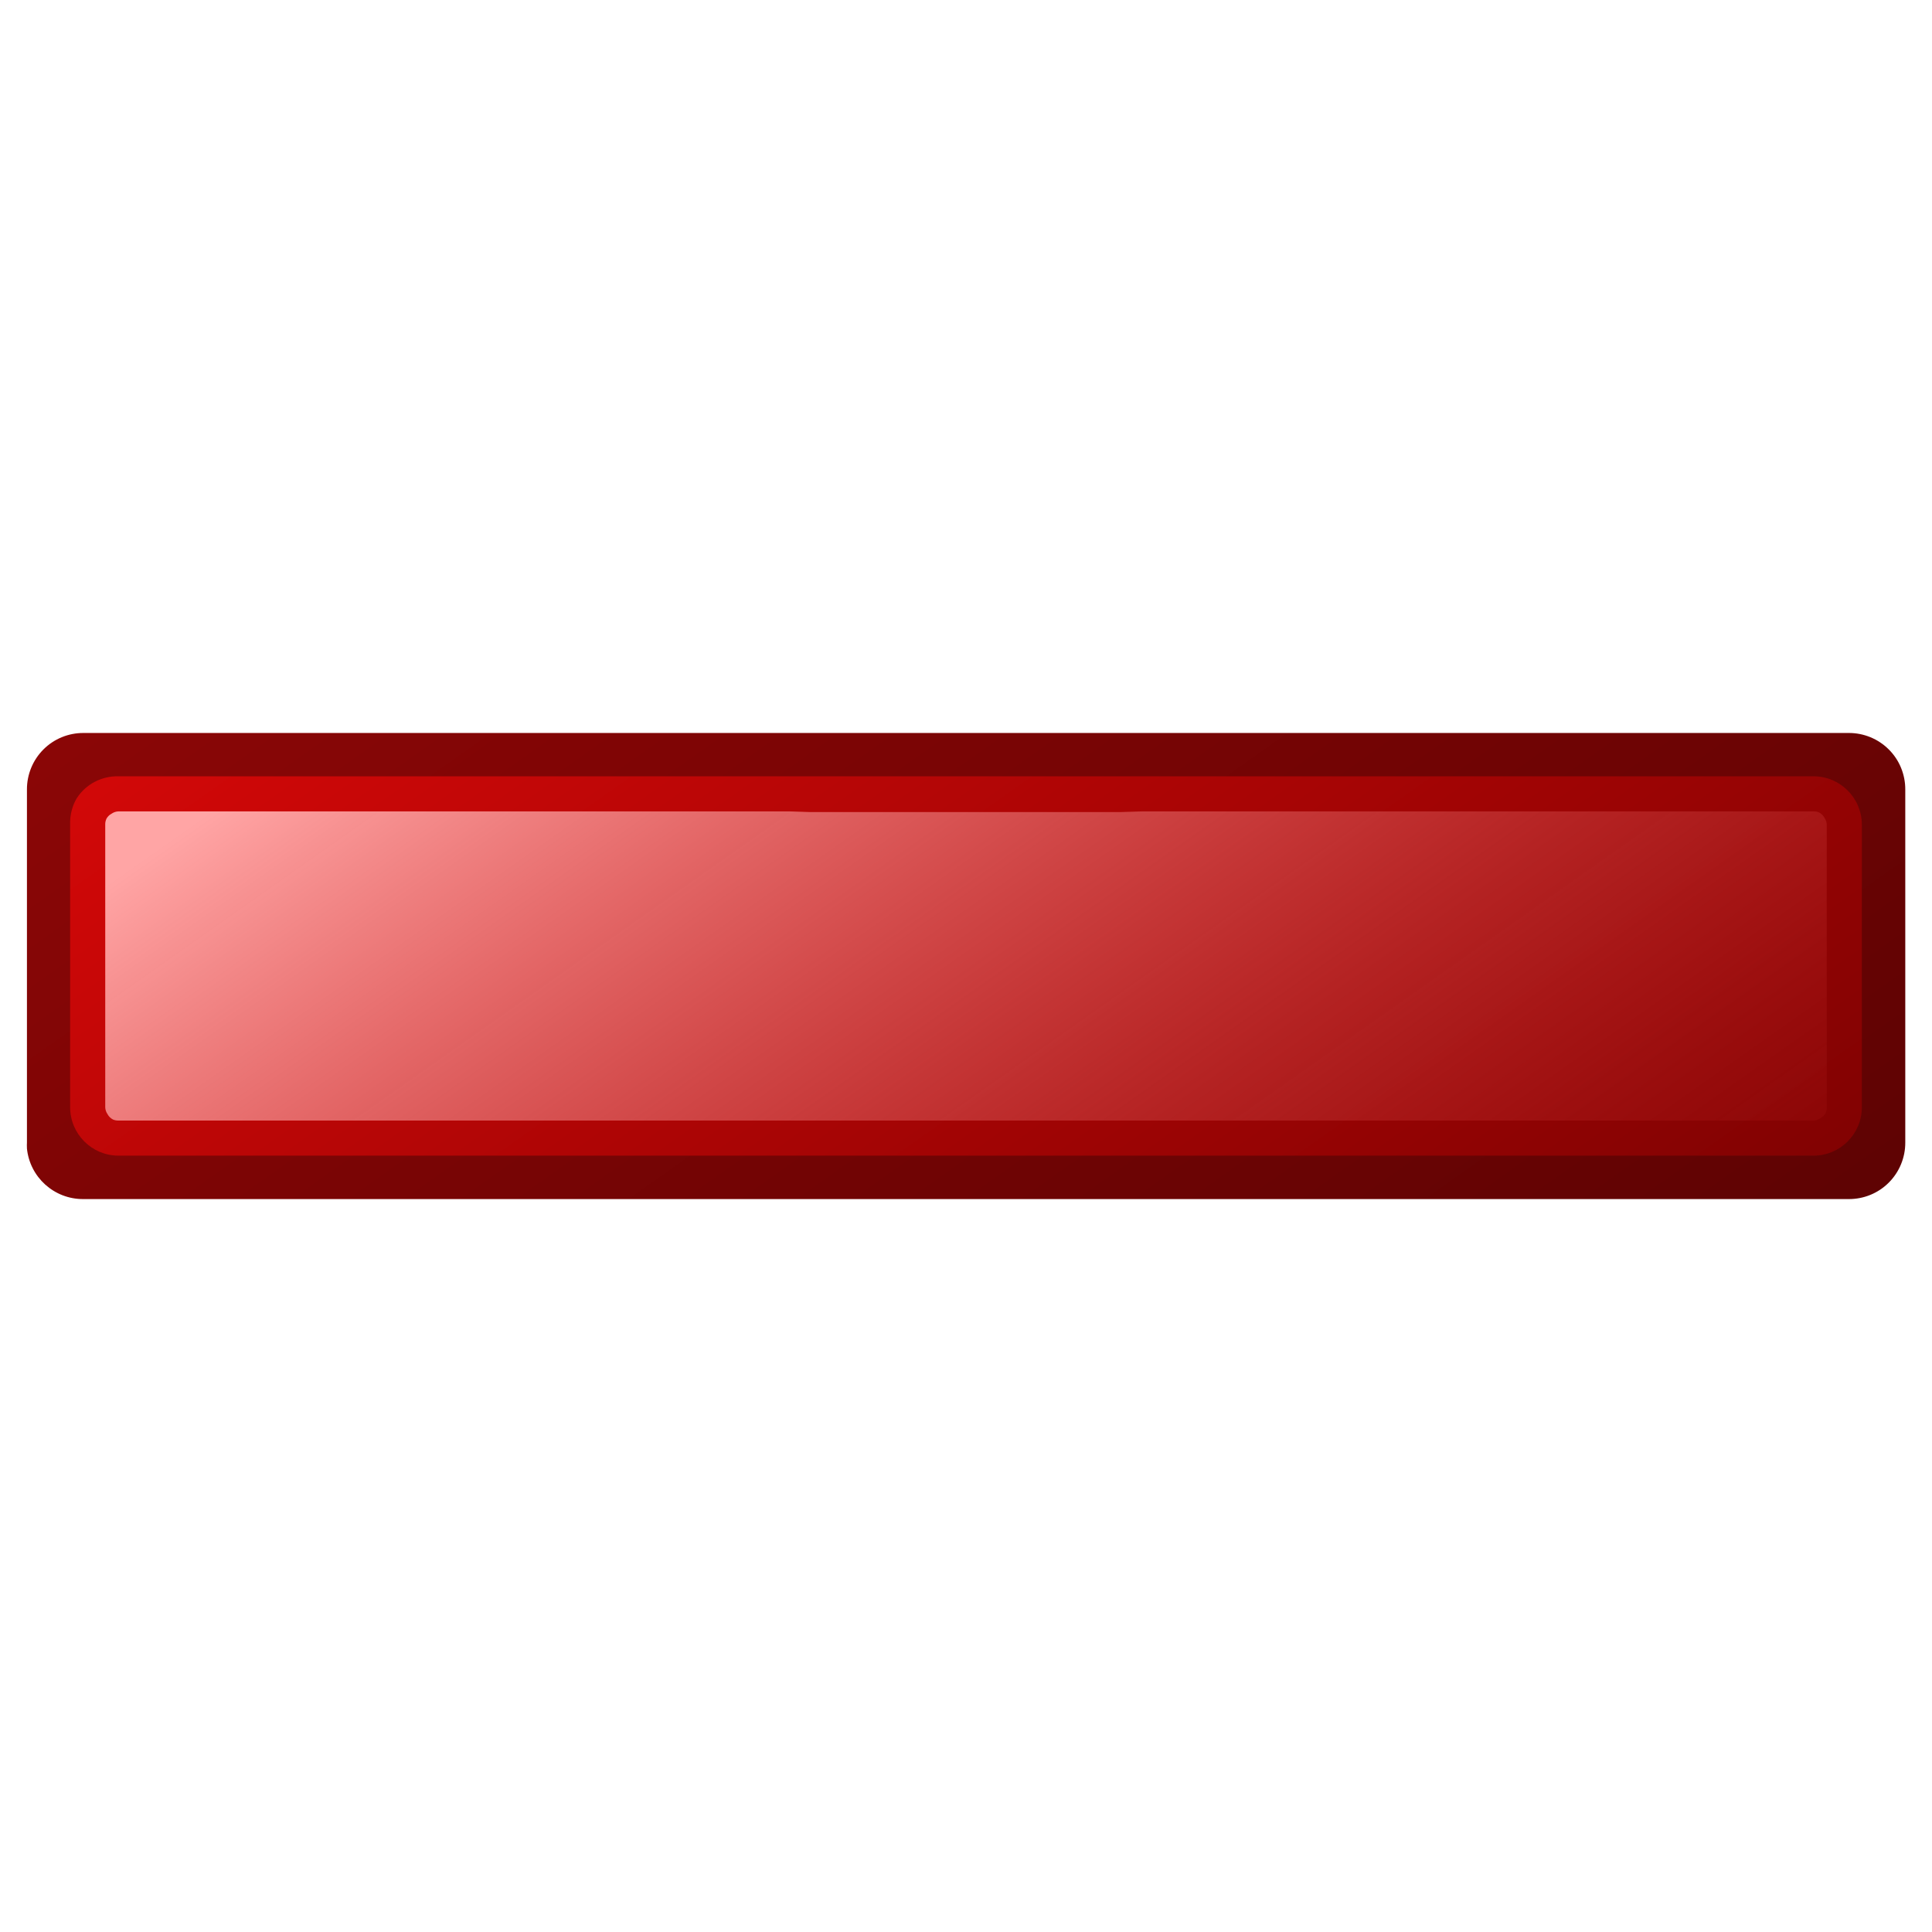
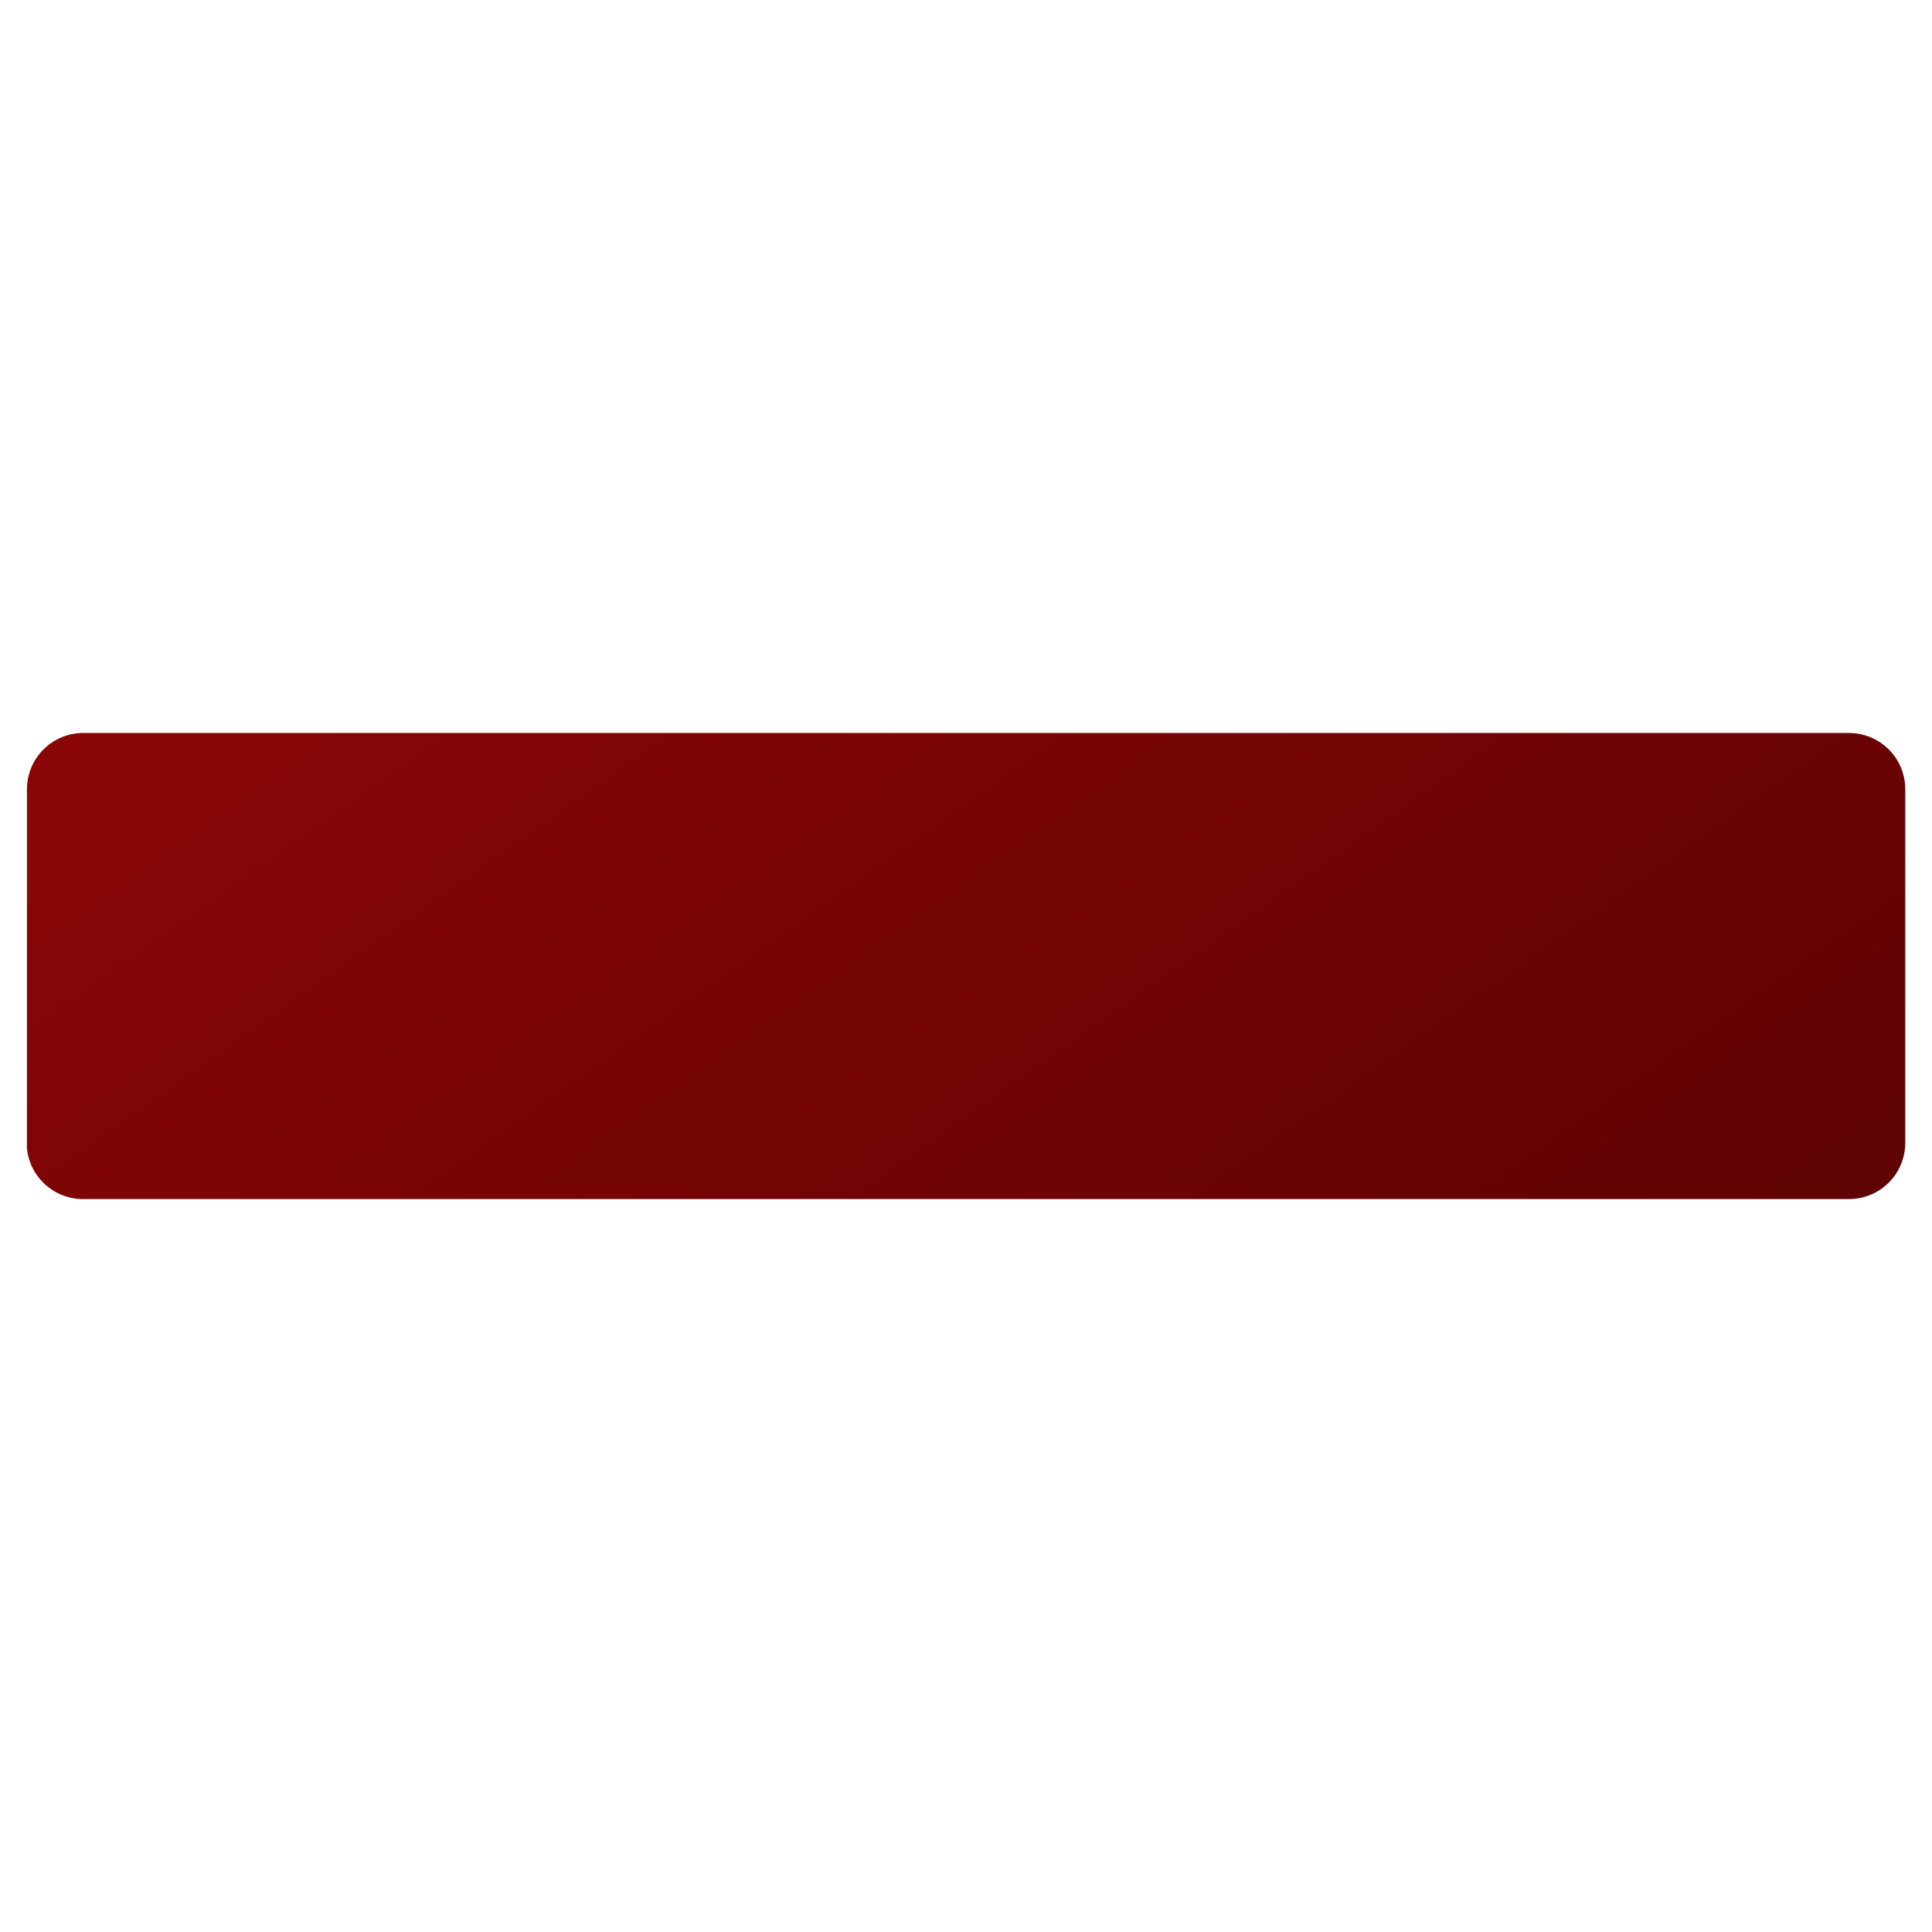
<svg xmlns="http://www.w3.org/2000/svg" xmlns:ns1="http://sodipodi.sourceforge.net/DTD/sodipodi-0.dtd" xmlns:ns2="http://www.inkscape.org/namespaces/inkscape" id="svg2" ns1:docname="Remove-349235435.svg" ns2:export-filename="/datas/wiki/add.png" viewBox="0 0 36 36" ns1:version="0.32" ns2:export-xdpi="90.000000" version="1.1" ns2:output_extension="org.inkscape.output.svg.inkscape" ns2:export-ydpi="90.000000" ns2:version="0.48.0 r9654">
  <defs id="defs4">
    <linearGradient id="linearGradient3000" y2="49.282" gradientUnits="userSpaceOnUse" x2="27.469" gradientTransform="matrix(.581 -.581 .581 .581 -19.214 18)" y1="19.206" x1="32.683" ns2:collect="always">
      <stop id="stop3778" style="stop-color:#ffa5a5" offset="0" />
      <stop id="stop3780" style="stop-color:#bc1414;stop-opacity:0" offset="1" />
    </linearGradient>
    <linearGradient id="linearGradient3003" y2="57.789" gradientUnits="userSpaceOnUse" x2="27.574" gradientTransform="matrix(.581 -.581 .581 .581 -19.209 18)" y1="6.183" x1="36.464" ns2:collect="always">
      <stop id="stop1367" style="stop-color:#f00a0a" offset="0" />
      <stop id="stop1370" style="stop-color:#640000" offset="1" />
    </linearGradient>
    <linearGradient id="linearGradient3006" y2="57.588" gradientUnits="userSpaceOnUse" x2="27.494" gradientTransform="matrix(.581 -.581 .581 .581 -19.215 18.001)" y1="6.206" x1="36.304" ns2:collect="always">
      <stop id="stop1354" style="stop-color:#980707" offset="0" />
      <stop id="stop1356" style="stop-color:#510202" offset="1" />
    </linearGradient>
  </defs>
  <ns1:namedview id="base" bordercolor="#666666" ns2:grid-points="true" ns2:pageshadow="2" ns2:window-y="22" pagecolor="#ffffff" ns2:window-height="693" ns2:grid-bbox="true" ns2:window-maximized="0" ns2:zoom="1" ns2:window-x="22" showgrid="false" borderopacity="1.0" ns2:current-layer="layer1" ns2:cx="13.594425" ns2:cy="18.298015" showguides="false" ns2:window-width="1156" ns2:pageopacity="0.0" ns2:document-units="px">
    <ns2:grid id="GridFromPre046Settings" opacity=".2" color="#0000ff" originy="0px" originx="0px" empspacing="4" spacingy="1px" spacingx="1px" empopacity="0.4" type="xygrid" empcolor="#0000ff" />
  </ns1:namedview>
  <g id="layer1" ns2:label="Calque 1" ns2:groupmode="layer">
    <path id="path1349" style="fill:url(#linearGradient3006)" ns1:nodetypes="cccccsccsccccsccc" ns2:connector-curvature="0" d="m0.501 21.392c0.051 0.543 0.509 0.956 1.054 0.951h12.104l8.686 0 12.104-0c0.28 0.001 0.549-0.109 0.746-0.307 0.198-0.198 0.308-0.467 0.307-0.746v-6.579c0.001-0.28-0.109-0.549-0.307-0.746-0.198-0.198-0.467-0.308-0.746-0.307l-12.104-0-8.686 0h-12.104c-0.28-0.001-0.549 0.109-0.746 0.307-0.198 0.198-0.308 0.467-0.307 0.746v6.579c-0.002 0.034-0.002 0.069 0 0.103z" />
-     <path id="path1468" style="fill:url(#linearGradient3003)" ns1:nodetypes="cccccccccccccc" ns2:connector-curvature="0" d="m1.43 14.874c-0.087 0.148-0.129 0.319-0.123 0.49v5.271c0.002 0.496 0.403 0.897 0.899 0.899h12.259 7.07 12.259c0.496-0.002 0.897-0.403 0.899-0.899v-5.271c-0.002-0.496-0.403-0.897-0.899-0.899h-12.259-7.07-12.259c-0.312-0.007-0.606 0.147-0.776 0.409z" />
-     <path id="path1472" style="fill:url(#linearGradient3000)" ns1:nodetypes="ccccccccccccccccccccc" ns2:connector-curvature="0" d="m1.981 15.262c-0.014 0.032-0.021 0.067-0.02 0.102v5.271c0.002 0.044 0.016 0.086 0.041 0.123 0.023 0.044 0.058 0.079 0.102 0.102 0.032 0.014 0.067 0.021 0.102 0.02l31.588-0c0.044-0.002 0.086-0.016 0.123-0.041 0.044-0.023 0.079-0.058 0.102-0.102 0.014-0.032 0.021-0.067 0.02-0.102v-5.271c-0.002-0.044-0.016-0.086-0.041-0.123-0.023-0.044-0.058-0.079-0.102-0.102-0.032-0.014-0.067-0.021-0.102-0.02h-12.505l-0.417 0.013-5.762 0-0.4-0.013h-12.505c-0.044 0.002-0.086 0.016-0.123 0.041-0.044 0.023-0.079 0.058-0.102 0.102z" />
  </g>
</svg>